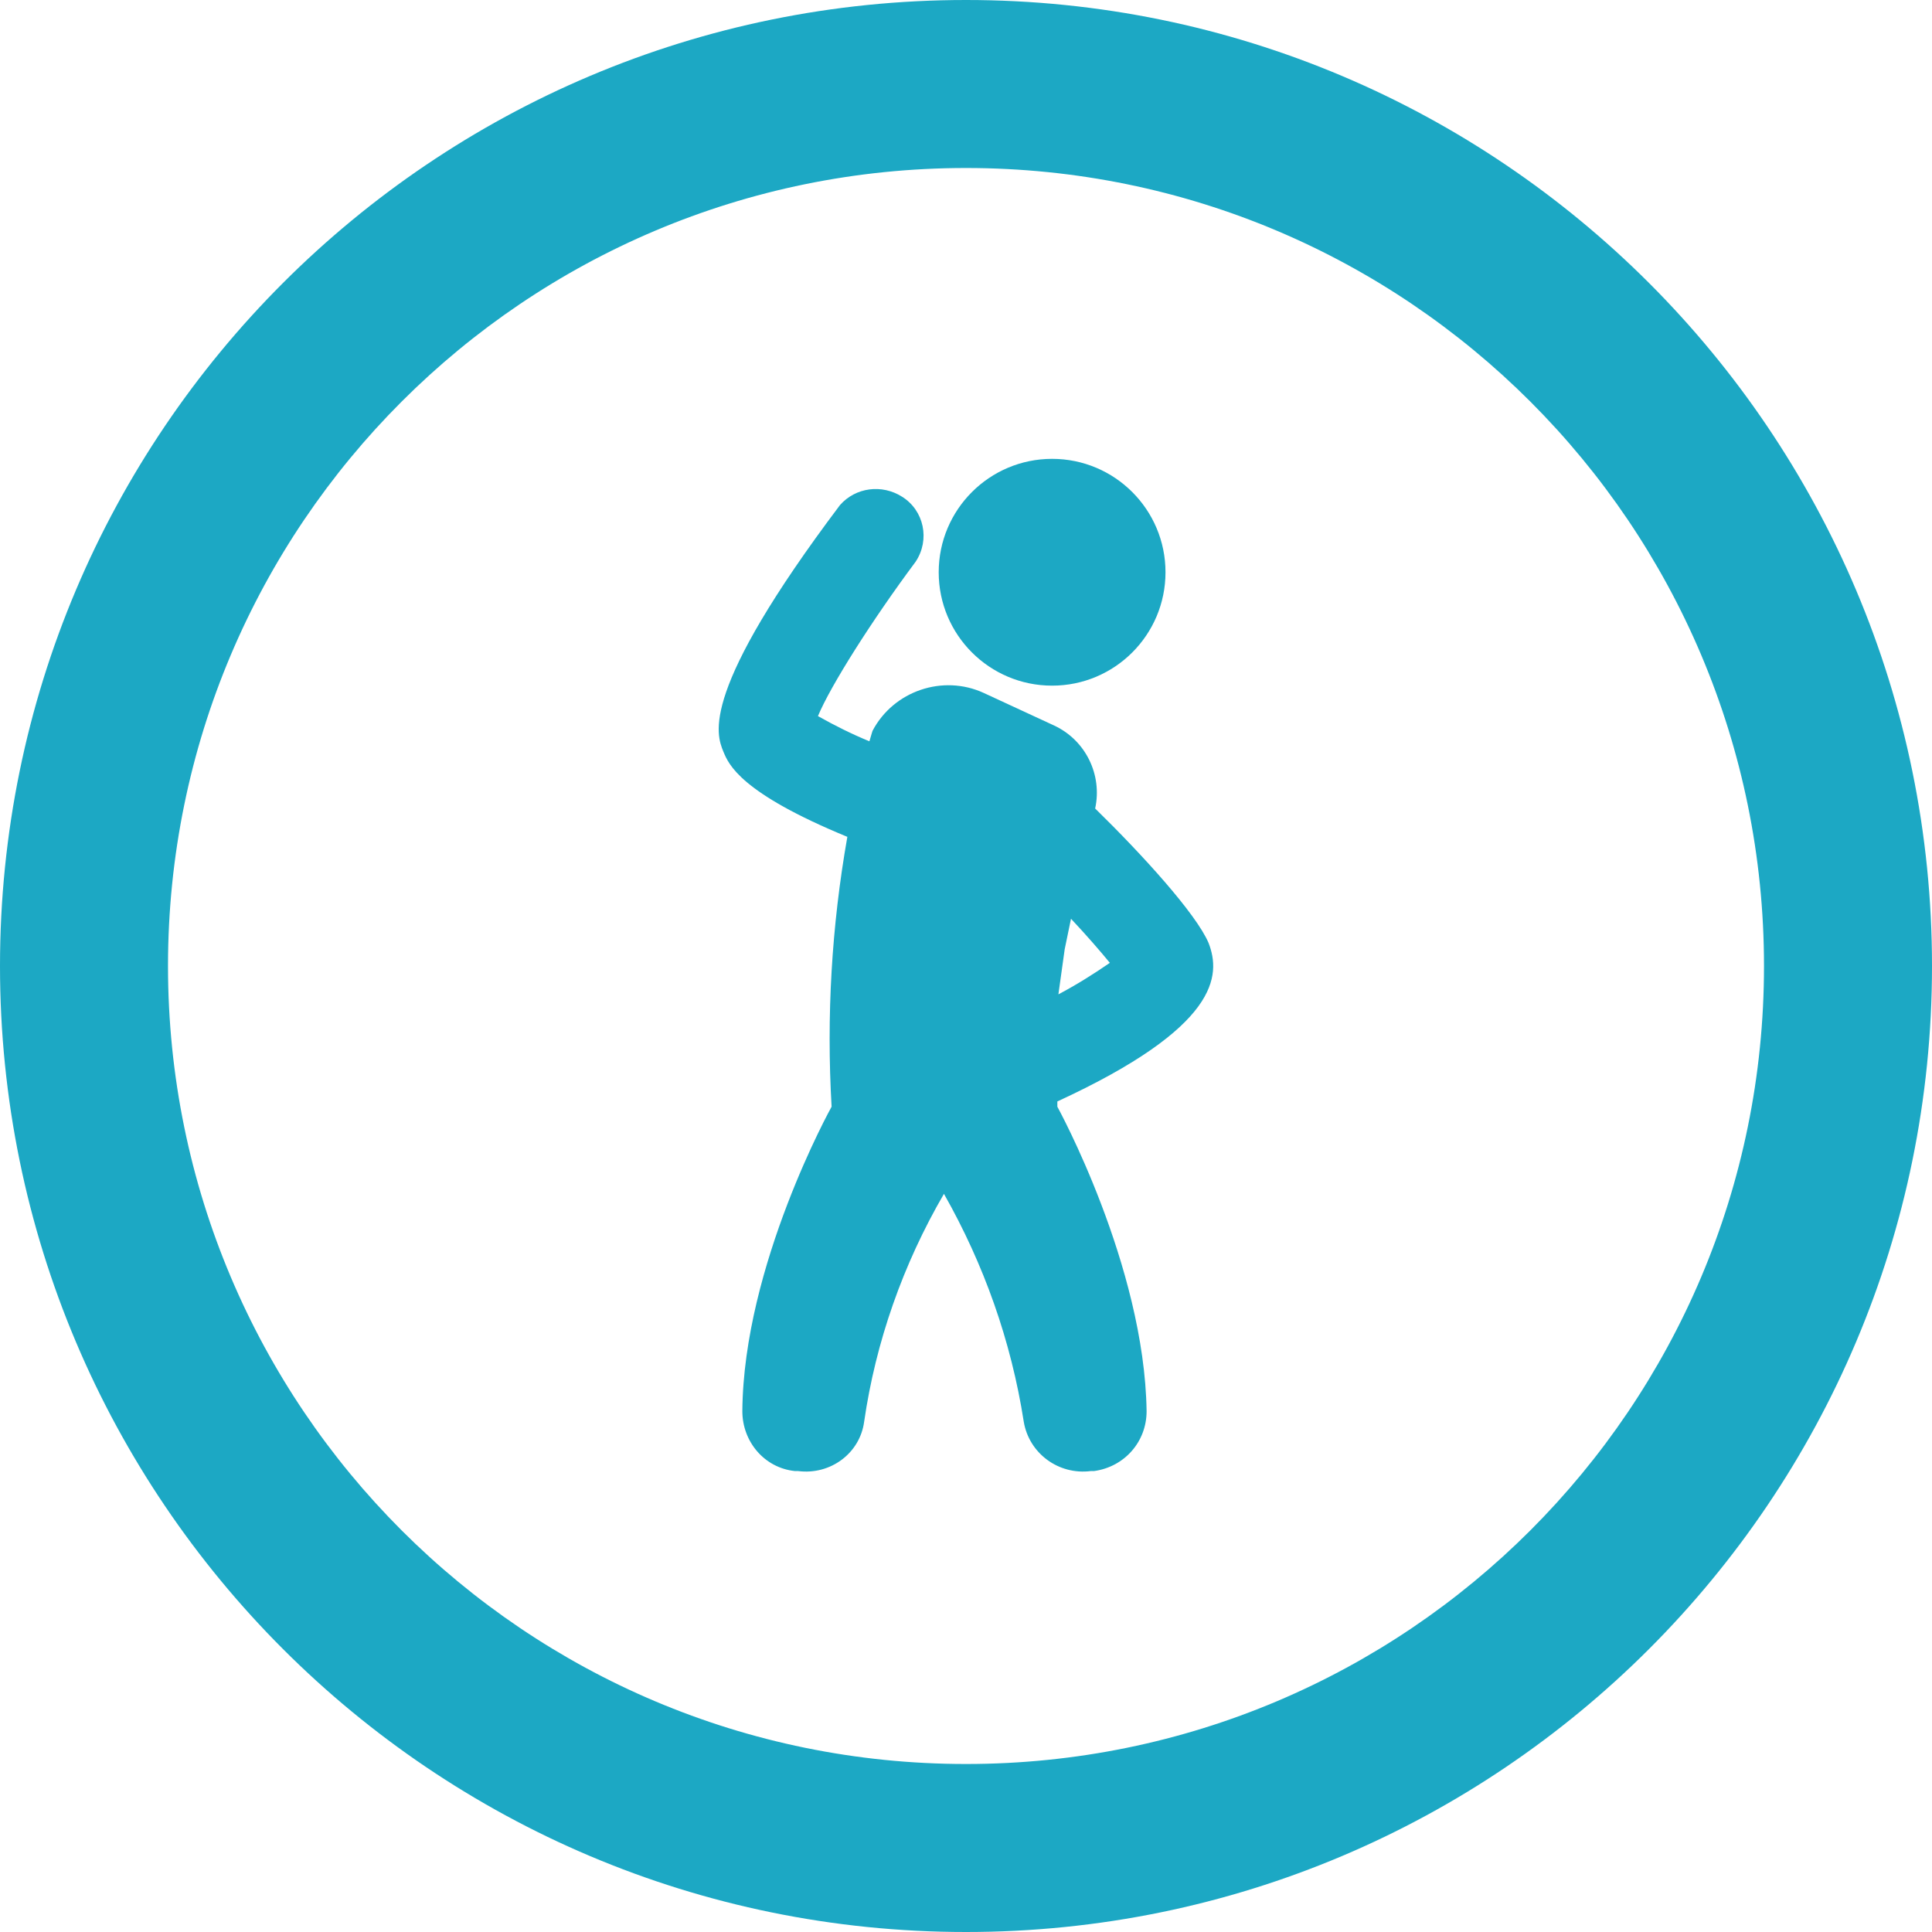
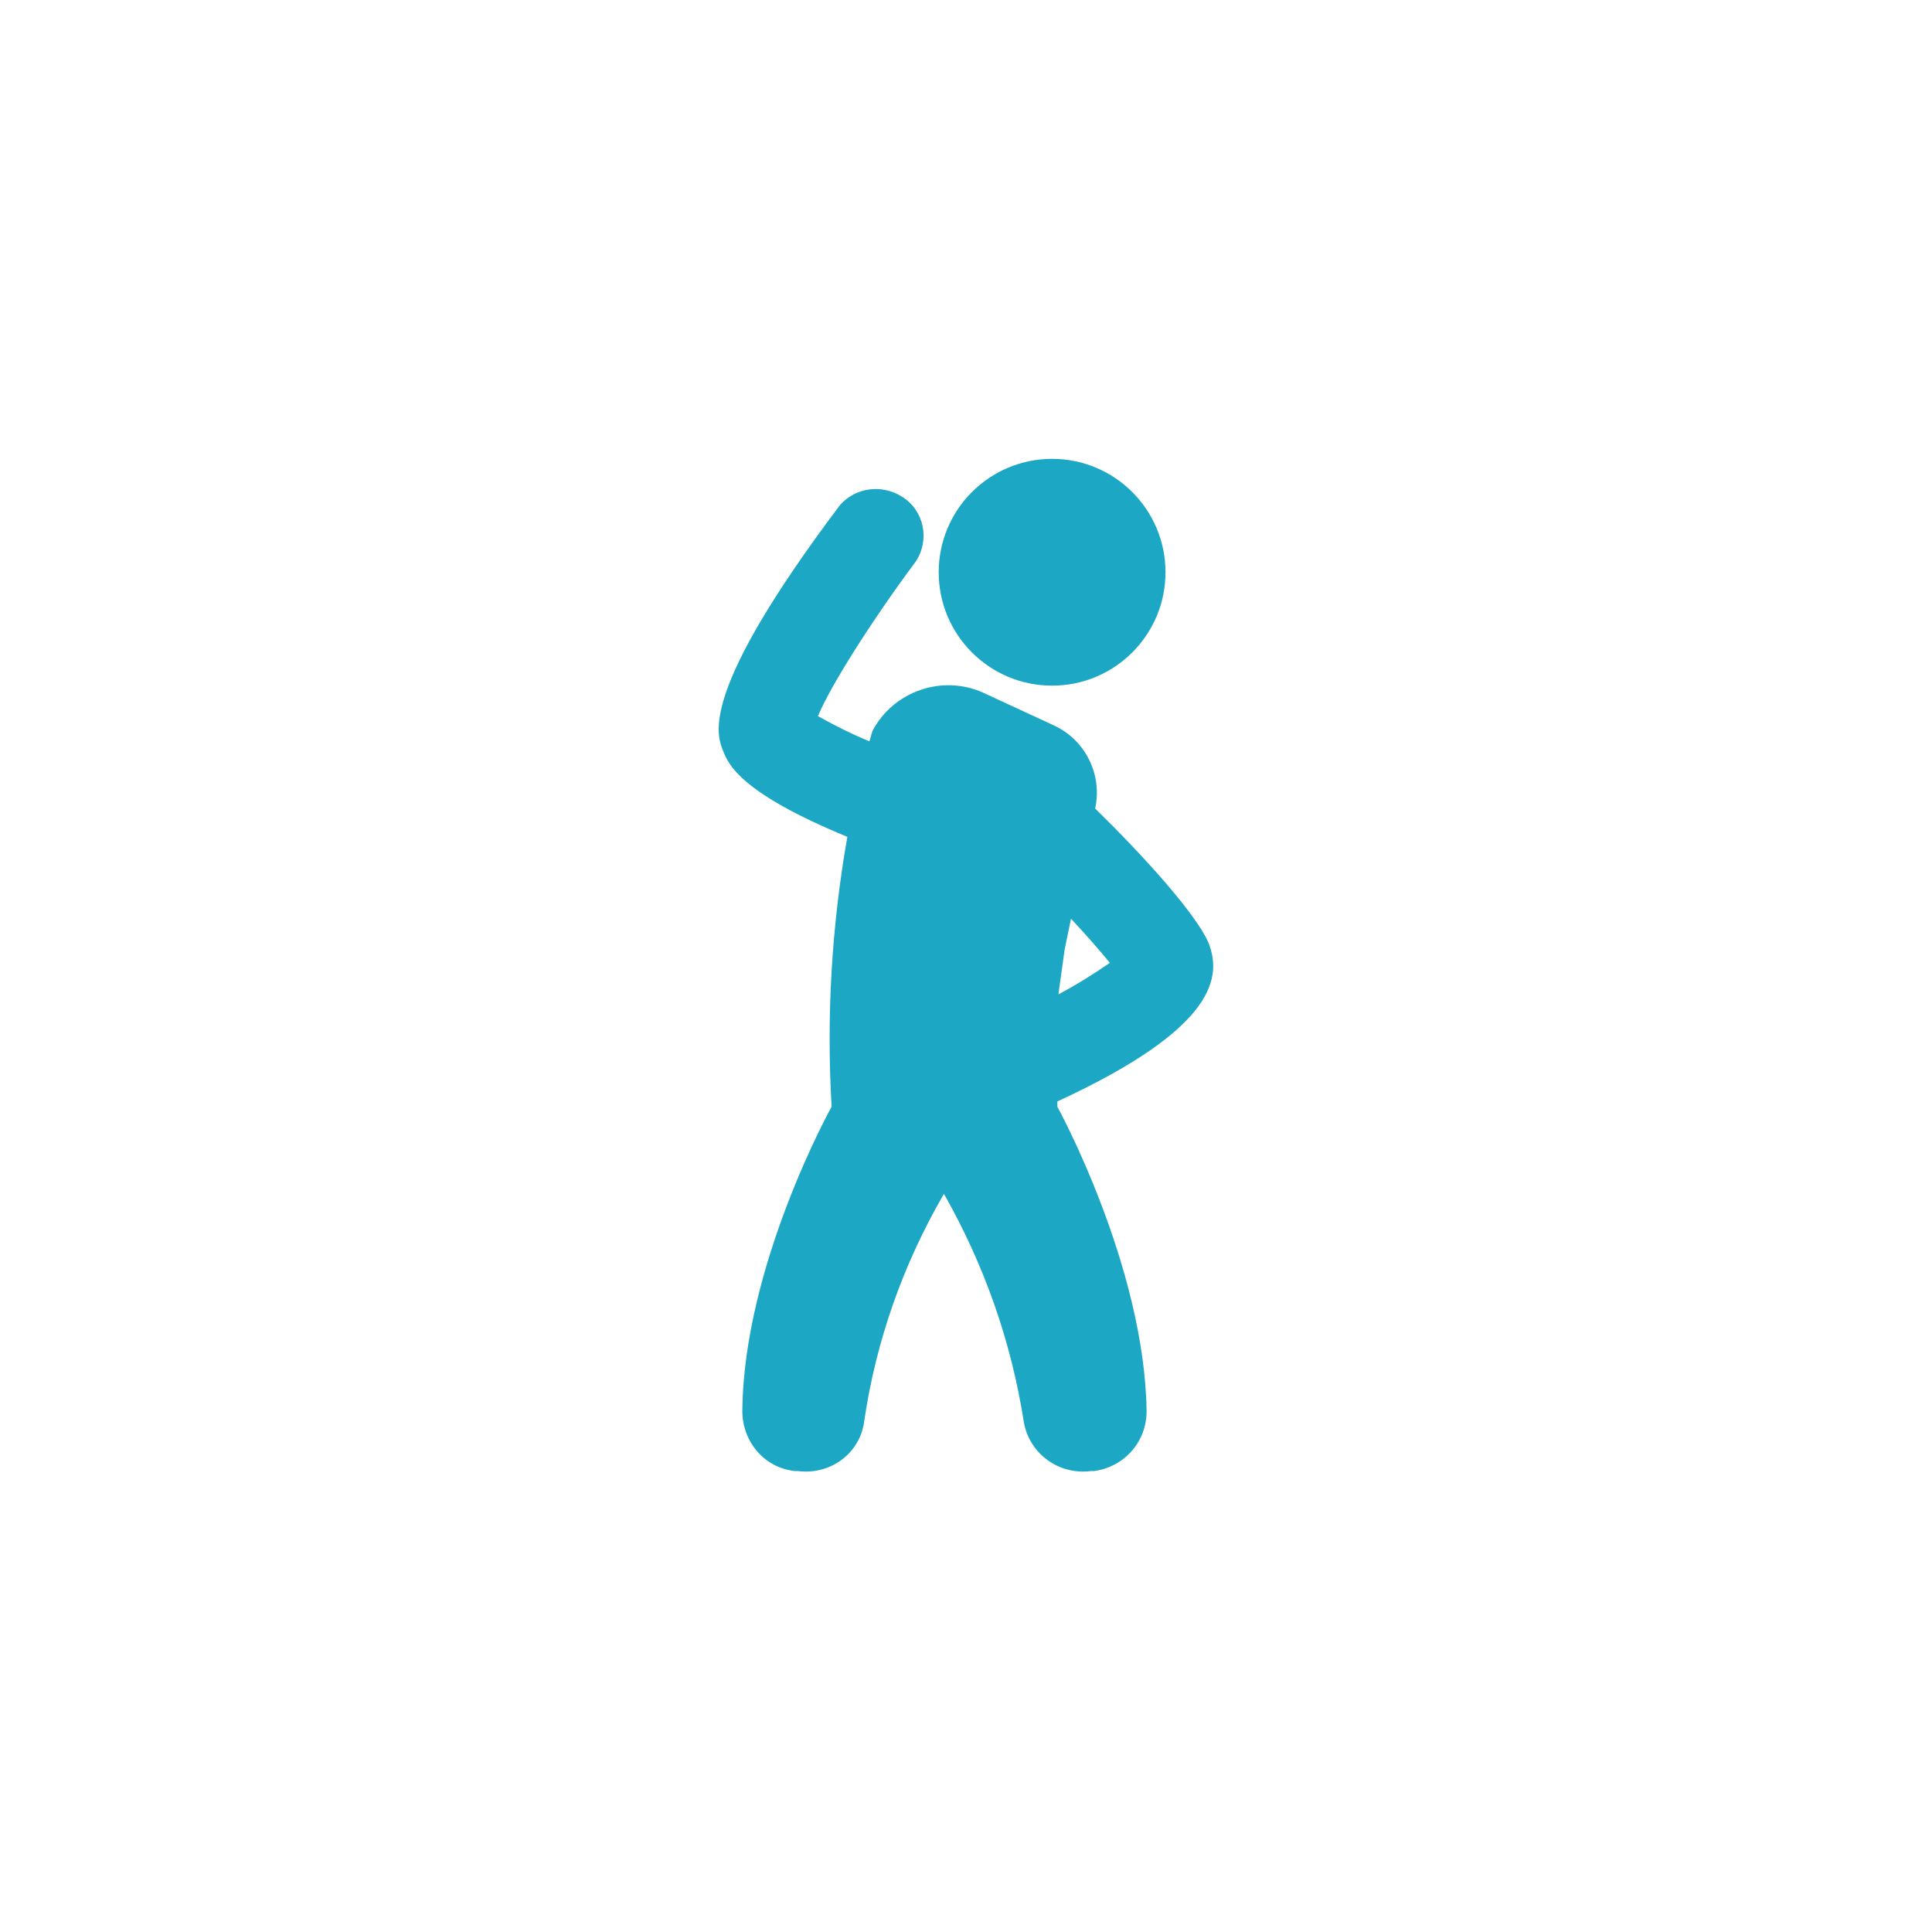
<svg xmlns="http://www.w3.org/2000/svg" version="1.1" id="Layer_1" x="0px" y="0px" viewBox="0 0 184 184" style="enable-background:new 0 0 184 184;" xml:space="preserve">
  <style type="text/css">
	.st0{fill:#1CA8C4;}
</style>
  <title>Artboard 3</title>
-   <path class="st0" d="M92,0C41.2,0,0,41.2,0,92s41.2,92,92,92s92-41.2,92-92S142.8,0,92,0z M92,168c-42,0-76-34-76-76s34-76,76-76  s76,34,76,76S134,168,92,168z" />
  <circle class="st0" cx="100.2" cy="54.5" r="10.8" />
  <path class="st0" d="M115.1,89.8c-1.2-2.8-6.3-8.4-10.8-12.8c0.7-3.2-0.9-6.5-3.9-7.9l-6.7-3.1c-3.9-1.8-8.6-0.2-10.6,3.6  c0,0-0.1,0.3-0.3,1c-1.7-0.7-3.3-1.5-4.9-2.4c1.2-2.9,5.2-9.2,9.3-14.7c1.4-2.1,0.8-4.9-1.3-6.2c-1.9-1.2-4.4-0.9-5.9,0.8  C66.6,65.9,68.2,69.9,68.9,71.6c0.5,1.2,1.6,3.9,11.8,8.1c-1.5,8.5-2,17.1-1.5,25.7c0,0-8.4,15.1-8.5,29c0,2.9,2.1,5.4,5,5.7H76  c3.1,0.4,5.9-1.7,6.3-4.7c1.1-7.6,3.7-15,7.6-21.7l0,0c3.8,6.7,6.4,14,7.6,21.7c0.5,3,3.3,5.1,6.4,4.7h0.3c2.9-0.4,5-2.8,5-5.7  c-0.2-13.9-8.5-29-8.5-29v-0.5C116.1,97.8,116.3,92.9,115.1,89.8z M100.8,94.7c0.2-1.4,0.4-2.9,0.6-4.3l0.6-2.9  c1.5,1.6,2.8,3.1,3.7,4.2C104.1,92.8,102.5,93.8,100.8,94.7z" />
</svg>